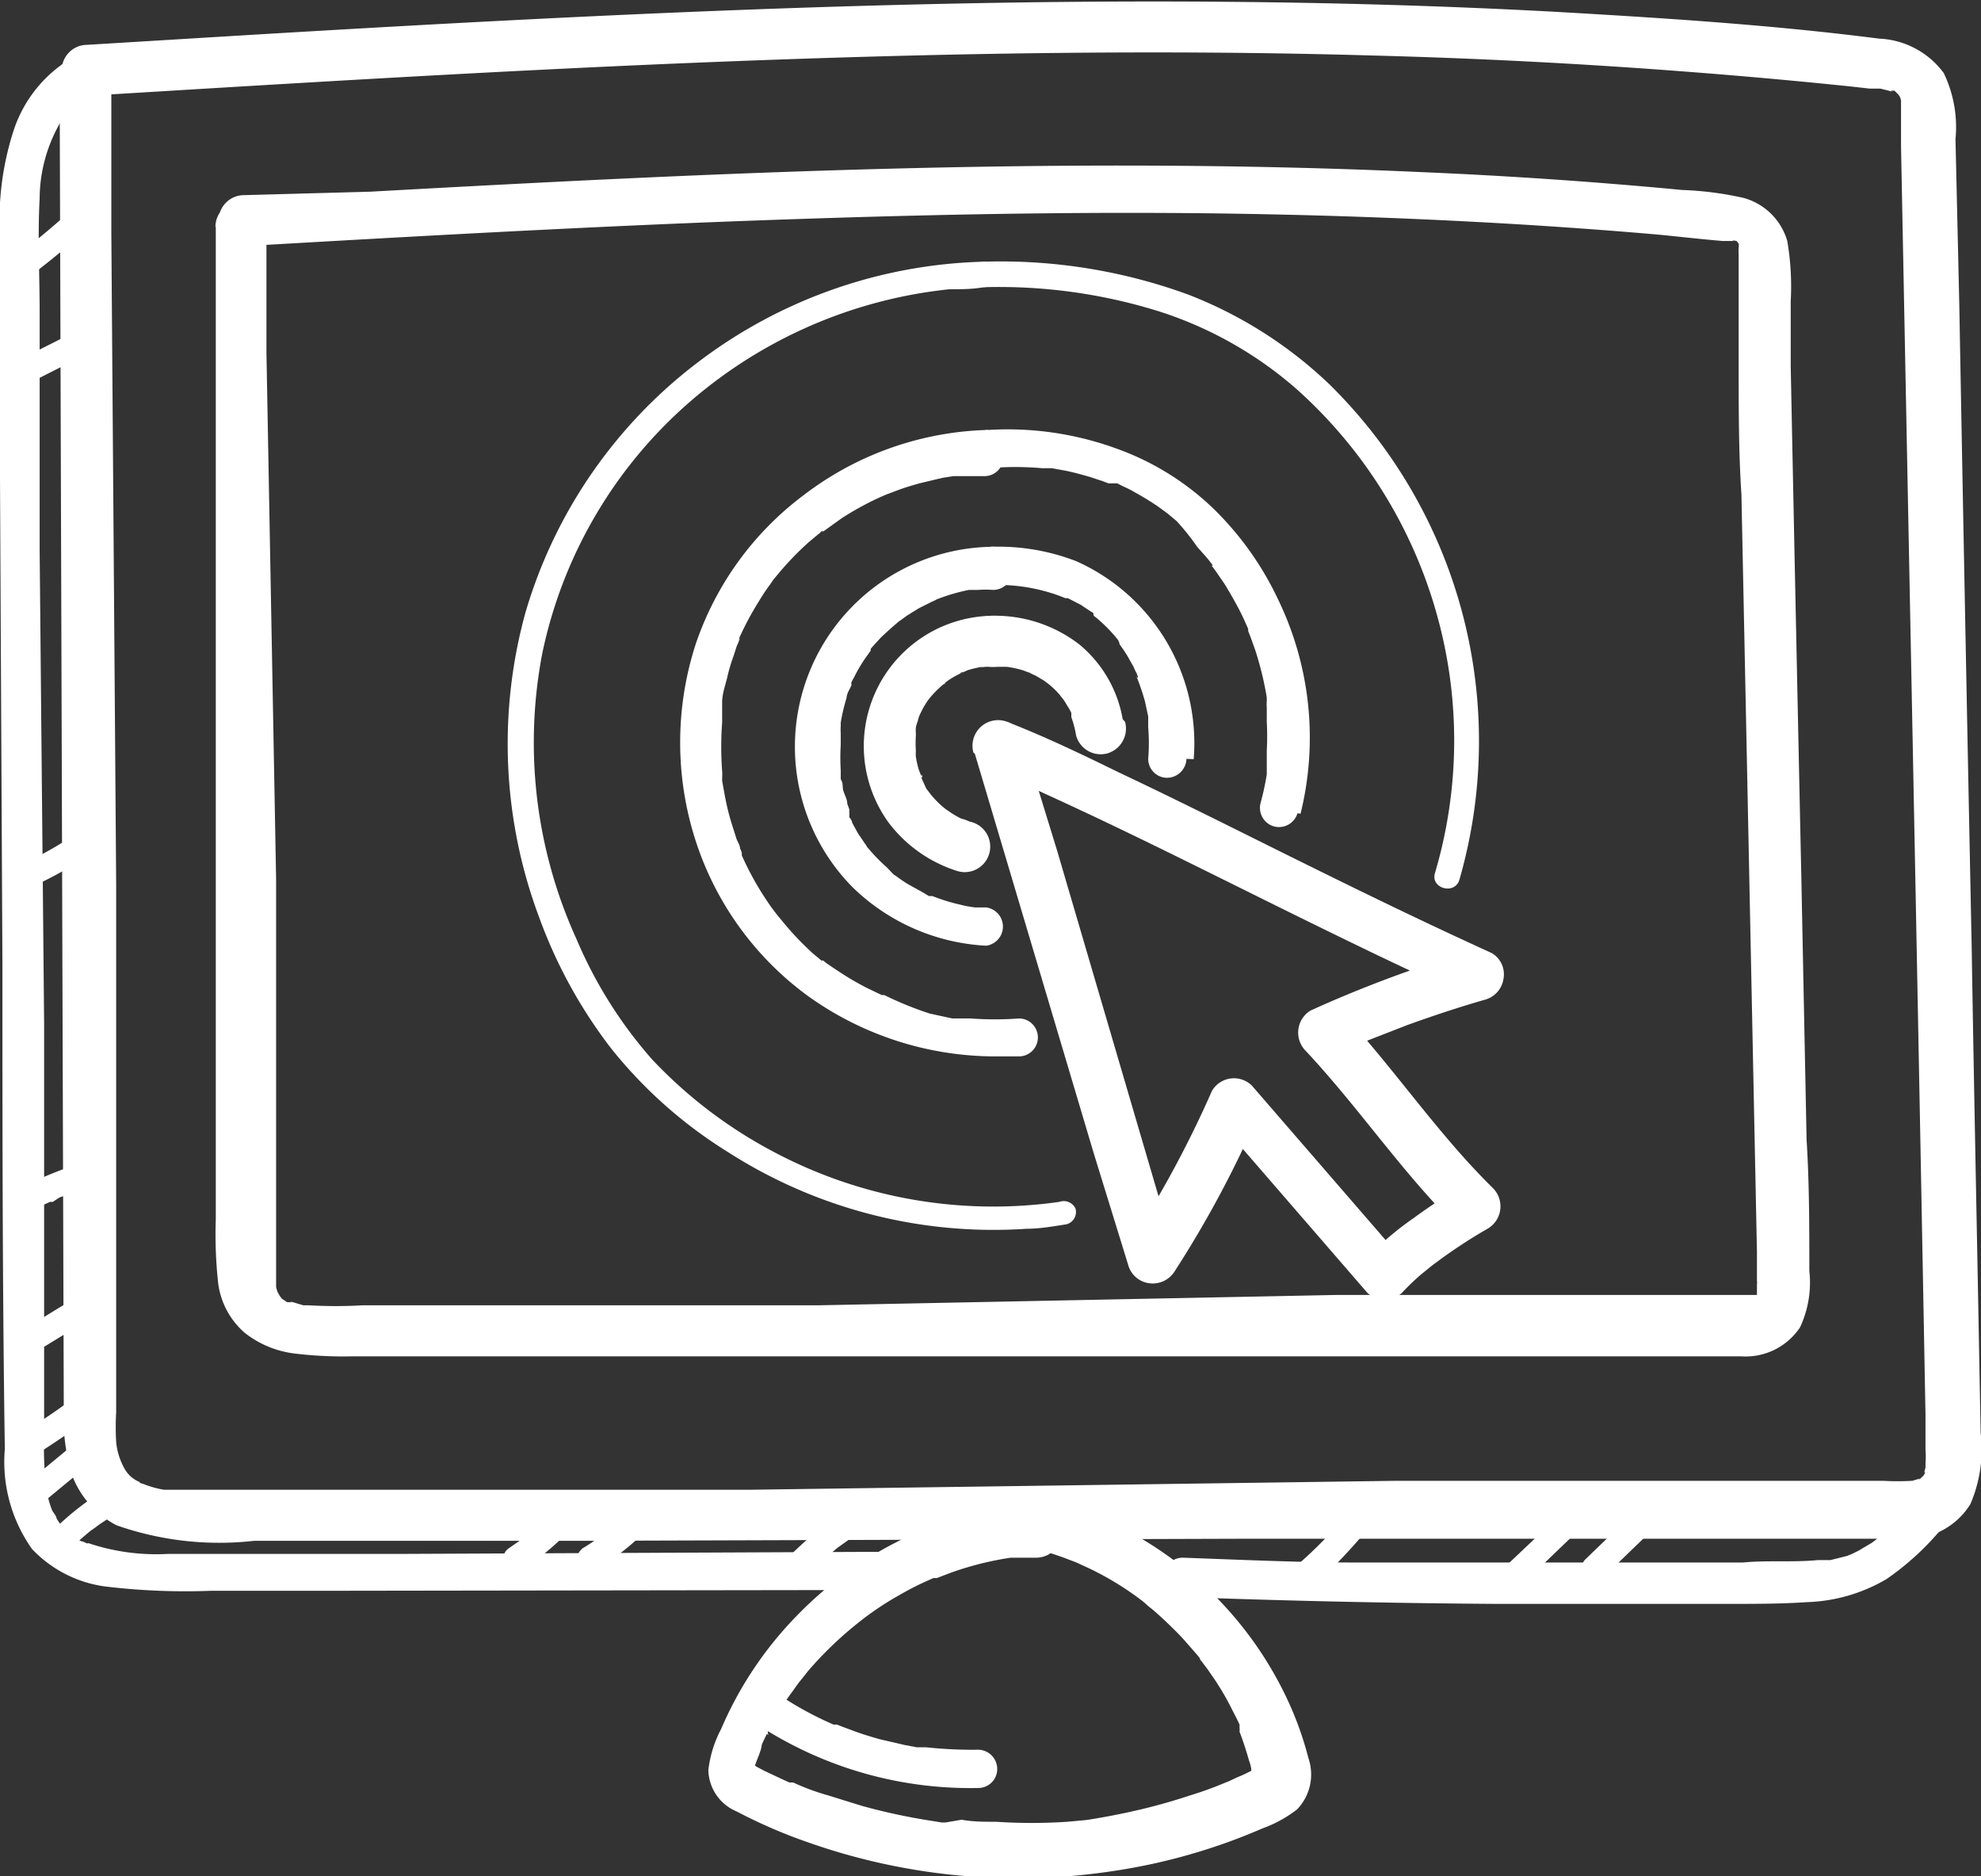
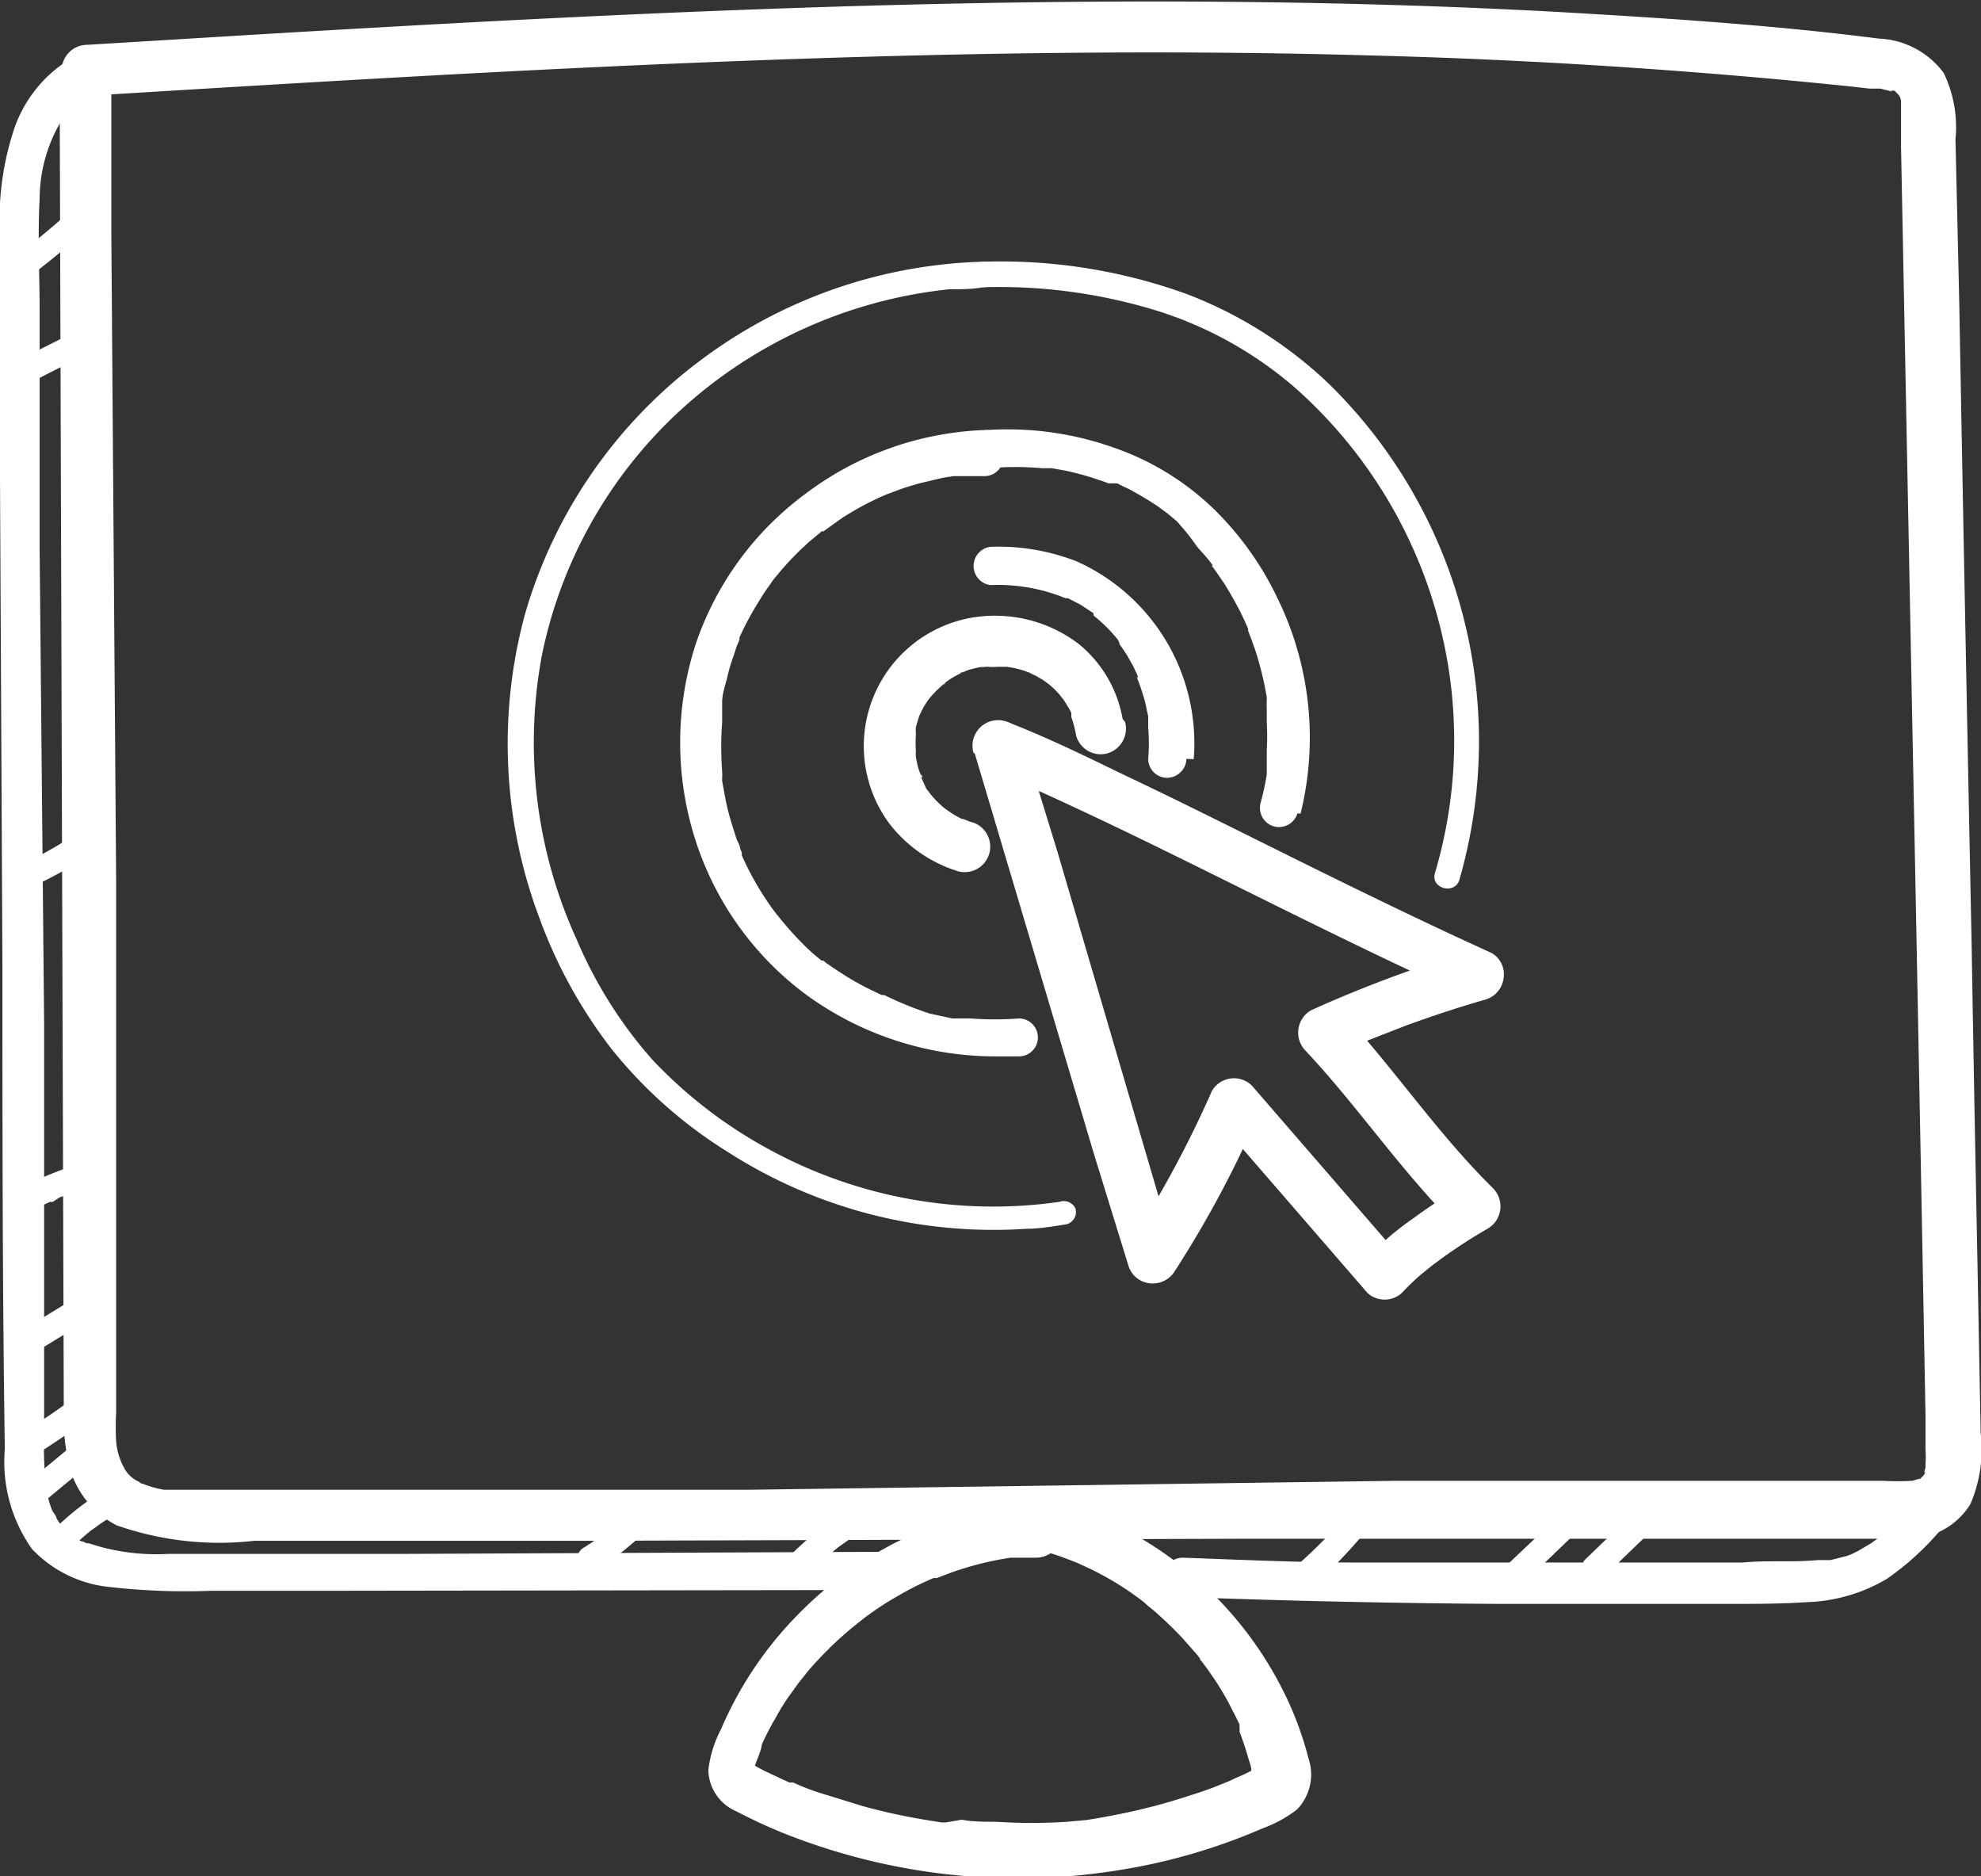
<svg xmlns="http://www.w3.org/2000/svg" id="Layer_1" data-name="Layer 1" viewBox="0 0 57.47 54.42">
  <rect x="0" y="0" width="57.47" height="54.42" fill="#333333" stroke="none" />
  <defs>
    <style>.cls-1{fill:#fff;}</style>
  </defs>
  <path class="cls-1" d="M33.84,24a3.61,3.61,0,0,0-1.26-2.17A4,4,0,0,0,30.05,21a.74.74,0,1,0,0,1.48h.42c.14,0-.17,0,0,0a2.78,2.78,0,0,1,.5.11l.13.05c.06,0,.16.09,0,0l.22.1.22.13.11.08c.11.07-.13-.11,0,0a2.31,2.31,0,0,1,.36.34l.08.1c-.05-.05-.09-.12,0,0a1.37,1.37,0,0,1,.13.2,1.71,1.71,0,0,1,.13.23c0,.07,0,.19,0,0,0,0,0,.08,0,.12a3.05,3.05,0,0,1,.14.54.74.74,0,0,0,.91.51.75.75,0,0,0,.51-.91Z" transform="translate(-1.27 -3.14)" />
  <path class="cls-1" d="M30.05,21a3.78,3.78,0,0,0-3,6A4,4,0,0,0,29,28.39a.74.74,0,1,0,.4-1.42,1.8,1.8,0,0,0-.21-.08l.06,0-.08,0a2.6,2.6,0,0,1-.36-.21l-.1-.07c.1.09-.06-.05-.09-.07a2.83,2.83,0,0,1-.3-.3l-.05-.06,0,0-.13-.17L28,25.7s0-.07,0-.1.07.18,0,.06l-.07-.18a2.74,2.74,0,0,1-.09-.39s0-.17,0,0,0,0,0,0a1,1,0,0,1,0-.17,3.39,3.39,0,0,1,0-.45c0,.24,0,0,0-.06a1,1,0,0,1,0-.17,1.17,1.17,0,0,1,.06-.2c0-.07.12-.27,0-.06.06-.12.11-.23.17-.34l.1-.16.06-.08c.08-.12-.11.12,0,0a3.2,3.2,0,0,1,.25-.27l.12-.11.08-.07c.06,0-.15.11,0,0a2,2,0,0,1,.36-.23,1.63,1.63,0,0,1,.19-.09c-.15.09-.11,0,0,0l.11-.05a3,3,0,0,1,.43-.1l.08,0c-.21.05-.09,0,0,0h.26a.74.74,0,1,0,0-1.48Z" transform="translate(-1.27 -3.14)" />
  <path class="cls-1" d="M29.55,25,33,36.59l1,3.24a.73.73,0,0,0,.61.53.75.75,0,0,0,.74-.35,31.15,31.15,0,0,0,2.42-4.52l-1.16.15,4.33,5a.74.74,0,0,0,1,0,6.88,6.88,0,0,1,.55-.53l.32-.26.08-.06s-.1.08,0,0l.19-.14a15,15,0,0,1,1.36-.88.75.75,0,0,0,.15-1.16c-1.61-1.58-2.86-3.46-4.39-5.11L40,33.73l.54-.24.16-.07s-.09,0,0,0l.27-.11,1.13-.44c.75-.27,1.5-.52,2.27-.74a.74.74,0,0,0,.52-.62.71.71,0,0,0-.35-.73c-1.85-.84-3.68-1.73-5.5-2.63s-3.54-1.77-5.32-2.61c-1-.49-2.06-1-3.1-1.41a.8.8,0,0,0-.57-.07.72.72,0,0,0-.44.34.74.74,0,0,0,.26,1c1.83.79,3.64,1.65,5.43,2.53s3.56,1.77,5.34,2.63c1.05.51,2.1,1,3.16,1.48L44,30.7a36,36,0,0,0-4.71,1.75.75.75,0,0,0-.15,1.16c1.54,1.64,2.79,3.52,4.39,5.1l.15-1.16a16.07,16.07,0,0,0-1.4.92,8.87,8.87,0,0,0-1.36,1.16h1l-4.33-5a.74.74,0,0,0-1.16.15A31.26,31.26,0,0,1,34,39.27l1.35.17L31.94,27.82l-1-3.25a.74.74,0,0,0-1.43.4Z" transform="translate(-1.27 -3.14)" />
  <path class="cls-1" d="M35.9,25.16a5.78,5.78,0,0,0-3.4-5.74A6.26,6.26,0,0,0,30,19a.56.56,0,0,0,0,1.11,5.2,5.2,0,0,1,2,.31l.18.07.07,0,.37.19.3.2a.18.18,0,0,1,.07.05L33,21c-.07,0,0,0,0,0l.09.07a4.76,4.76,0,0,1,.55.55l.11.14c-.09-.11,0,0,0,.07a4,4,0,0,1,.23.34l.18.32a1.3,1.3,0,0,0,.08.17s.1.23,0,.1a6.44,6.44,0,0,1,.25.74l.09.42,0,.21c0-.14,0,.07,0,.11a5.53,5.53,0,0,1,0,.91.55.55,0,0,0,.55.55.57.57,0,0,0,.56-.55Z" transform="translate(-1.27 -3.14)" />
-   <path class="cls-1" d="M30,19a5.8,5.8,0,0,0-4,9.87,6,6,0,0,0,3.88,1.7.56.56,0,0,0,0-1.11l-.21,0h-.11a3.25,3.25,0,0,1-.43-.08,5.44,5.44,0,0,1-.81-.25c-.11,0,0,0,0,0l-.1,0L28,29l-.38-.21a4,4,0,0,1-.34-.23l-.09-.06c-.07-.05.06.05,0,0L27,28.3a5.19,5.19,0,0,1-.52-.53l-.06-.07s-.07-.09,0,0l0,0a.35.35,0,0,0-.05-.08l-.21-.31-.17-.31c0-.06-.05-.11-.08-.16l0-.08,0-.06c0,.07,0,0,0,0l0-.08-.06-.17c0-.12-.07-.24-.11-.36s0-.23-.08-.35l0-.17s0-.06,0-.09,0,.06,0,0a6.06,6.06,0,0,1,0-.73c0-.12,0-.24,0-.36a1.1,1.1,0,0,1,0-.18s0-.11,0,0c0,0,0-.08,0-.11a5.4,5.4,0,0,1,.17-.72c0-.11.08-.23.13-.34s0-.09,0,0,0-.05,0-.08a.8.8,0,0,1,.08-.16,4.3,4.3,0,0,1,.39-.65l.1-.14,0-.05c.08-.1.17-.19.25-.28s.37-.35.56-.51l.07-.05.18-.13.34-.21.38-.19s.21-.09.09-.05l.19-.07a5.45,5.45,0,0,1,.79-.22l.2,0s.11,0,0,0h.06a3.15,3.15,0,0,1,.44,0,.56.56,0,0,0,.56-.55A.58.58,0,0,0,30,19Z" transform="translate(-1.27 -3.14)" />
  <path class="cls-1" d="M39,26.74a9.19,9.19,0,0,0-.66-6.23,9.08,9.08,0,0,0-1.86-2.61,7.88,7.88,0,0,0-2.85-1.76,9.22,9.22,0,0,0-3.68-.53.56.56,0,0,0-.55.56.55.55,0,0,0,.55.55,8.9,8.9,0,0,1,1.55,0h.1l.18,0,.39.07c.25.05.5.12.74.19l.36.12.16.06.09,0,.07,0h0l.09,0,.18.09a2.91,2.91,0,0,1,.35.18c.22.12.43.25.64.39l.3.22c.07.05-.06-.05,0,0l.07.06.18.15A6.5,6.5,0,0,1,36,19l.24.27.11.13.06.08s.09.11,0,.06l0,0,.06.07.1.14.22.32c.13.21.25.42.37.64s.22.44.32.67h0l0,.06.07.18.13.36a9.4,9.4,0,0,1,.34,1.39v.1c0,.15,0-.07,0,0a1.49,1.49,0,0,0,0,.21l0,.4a7.51,7.51,0,0,1,0,.82l0,.4c0,.07,0,.14,0,.21s0,.11,0,0v.09a7.65,7.65,0,0,1-.18.83.56.56,0,0,0,.39.68.56.56,0,0,0,.68-.38Z" transform="translate(-1.27 -3.14)" />
  <path class="cls-1" d="M29.93,15.61a9.18,9.18,0,0,0-5.33,1.88,9,9,0,0,0-3.14,4.31,9.26,9.26,0,0,0,.06,5.93A9,9,0,0,0,24.67,32a9.33,9.33,0,0,0,5.4,1.78c.25,0,.51,0,.76,0a.55.55,0,0,0,.55-.55.55.55,0,0,0-.55-.55,9.35,9.35,0,0,1-1.4,0l-.32,0s-.09,0,0,0h0l-.21,0-.65-.14A9.93,9.93,0,0,1,26.92,32c-.06,0,0,0,0,0l-.07,0-.15-.07-.31-.15c-.19-.1-.39-.21-.58-.33s-.37-.24-.56-.37L25.15,31s0,0,0,0L25.1,31l-.24-.2A8.53,8.53,0,0,1,24,29.9l-.19-.23s-.09-.11,0,0l-.1-.13c-.12-.16-.23-.33-.34-.5a8.74,8.74,0,0,1-.58-1.09l0-.07v0a.69.69,0,0,0-.05-.13c0-.1-.08-.2-.11-.3s-.14-.43-.2-.65-.11-.45-.15-.68l-.06-.33c0,.08,0-.05,0-.08a1.5,1.5,0,0,0,0-.2,9.62,9.62,0,0,1,0-1.42l0-.34c0-.05,0-.11,0-.17s0-.09,0,0,0-.06,0-.07c0-.23.08-.46.14-.69a4.84,4.84,0,0,1,.19-.65l.09-.28.06-.14s.06-.16,0-.07a8.74,8.74,0,0,1,.58-1.09,5.65,5.65,0,0,1,.34-.51l.08-.12c.07-.08,0,0,0,0l.2-.24a8.73,8.73,0,0,1,.85-.87l.24-.2a.52.52,0,0,0,.11-.1l.06,0c.07-.05-.06,0,0,0l.53-.38a8.68,8.68,0,0,1,1.16-.63l.14-.06s.08,0,0,0h0l.32-.12c.21-.08.42-.14.63-.2l.67-.16.31-.05h.07l.18,0,.66,0a.55.55,0,0,0,.55-.55.56.56,0,0,0-.55-.56Z" transform="translate(-1.27 -3.14)" />
  <path class="cls-1" d="M43.61,28.65a14.51,14.51,0,0,0-3.77-14.36,12.4,12.4,0,0,0-4.11-2.61,15.87,15.87,0,0,0-5.91-.95.37.37,0,0,0,0,.74,15.58,15.58,0,0,1,5.07.7,11.26,11.26,0,0,1,4,2.26,13.72,13.72,0,0,1,4.44,8.34,13.53,13.53,0,0,1-.43,5.69c-.14.45.58.65.71.19Z" transform="translate(-1.27 -3.14)" />
  <path class="cls-1" d="M29.82,10.73a14.29,14.29,0,0,0-8.2,2.84,14.08,14.08,0,0,0-5.11,7.35,14.33,14.33,0,0,0,.41,8.85A14.12,14.12,0,0,0,19,33.55a13.29,13.29,0,0,0,3.38,3,14.27,14.27,0,0,0,8.67,2.23c.39,0,.77-.07,1.16-.13a.37.37,0,0,0,.26-.46A.38.38,0,0,0,32,38a13.58,13.58,0,0,1-8.34-1.48,13.44,13.44,0,0,1-3.47-2.65A12.8,12.8,0,0,1,18,30.39a13.74,13.74,0,0,1-1-8.29,13.24,13.24,0,0,1,4.3-7.32,13.64,13.64,0,0,1,7.51-3.25c.34,0,.68,0,1-.06a.37.37,0,0,0,0-.74Z" transform="translate(-1.27 -3.14)" />
  <path class="cls-1" d="M3,5.37l.06,19.25.06,19.25a6.1,6.1,0,0,0,.22,2,2.71,2.71,0,0,0,1.31,1.51,9,9,0,0,0,4,.45l9.65,0,19.19-.06,9.65,0,4.77,0h2.38c.76,0,1.52,0,2.28,0a2.12,2.12,0,0,0,1.86-1,4,4,0,0,0,.3-2.07l-.09-4.78c-.06-3.1-.12-6.19-.17-9.29q-.19-9.33-.36-18.66L58,7.18a3.62,3.62,0,0,0-.34-1.92,2.46,2.46,0,0,0-1.88-1c-3.12-.4-6.28-.6-9.43-.78-6.31-.34-12.63-.36-18.95-.2s-12.66.5-19,.88l-4.6.28a.74.74,0,0,0,0,1.48c6.21-.38,12.42-.76,18.64-1s12.44-.35,18.65-.17q4.63.12,9.25.48c1.55.12,3.1.26,4.64.42l.53.06.31,0,.24.06c.23.07,0,0,.09,0l.08,0,.12.12,0,0,.07.11c-.08-.14,0,0,0,.07l0,.12c0-.16,0,.08,0,.09,0,.37,0,.74,0,1.11l.36,18.4q.18,9.19.35,18.4c0,.33,0,.66,0,1a2.68,2.68,0,0,1,0,.4c0-.13,0,.12,0,.12s-.07.22,0,.11a.36.36,0,0,1-.15.2c.05,0-.14.07,0,0l-.23.07a7.58,7.58,0,0,1-.86,0l-4.66,0-9.44,0L23,46.35l-9.43,0-4.66,0c-.72,0-1.45,0-2.17,0l-.4,0H6.18l-.15,0a2.73,2.73,0,0,1-.41-.1l-.18-.06c.11,0-.1,0-.13-.07a.86.86,0,0,1-.42-.37,1.93,1.93,0,0,1-.25-.79,7.23,7.23,0,0,1,0-.85c0-.39,0-.79,0-1.19V38.23l0-9.44L4.5,9.92V5.37A.74.74,0,0,0,3,5.37Z" transform="translate(-1.27 -3.14)" />
-   <path class="cls-1" d="M7.53,9.72l0,15.38,0,7.69v5.72a12.89,12.89,0,0,0,.06,1.76,2.29,2.29,0,0,0,.77,1.52,2.9,2.9,0,0,0,1.47.61,11.81,11.81,0,0,0,1.68.08h1.88l7.71,0,15.41,0,7.67,0h3.85c1.25,0,2.51,0,3.75,0a1.9,1.9,0,0,0,1.71-.84,3.07,3.07,0,0,0,.27-1.64c0-1.27,0-2.54-.08-3.81l-.15-7.5q-.16-7.45-.31-14.91c0-.64,0-1.27,0-1.91a7.79,7.79,0,0,0-.1-1.74,1.82,1.82,0,0,0-1.27-1.25,9.64,9.64,0,0,0-1.78-.23q-3.8-.36-7.61-.52c-5.08-.23-10.17-.23-15.26-.1s-10.13.39-15.19.67L8.35,8.8a.74.74,0,1,0,0,1.48c5-.29,10-.57,15-.75s10-.28,14.92-.17q3.73.08,7.44.31c1.24.08,2.48.17,3.72.28.61.06,1.21.13,1.82.18.13,0-.17,0,0,0l.2,0,.13,0c-.14-.05.05,0,.07,0s-.1-.1,0,0,.14.18,0,0l.06.09c0-.09,0-.1,0,0a.45.45,0,0,1,0,.11s0-.17,0,0a1.09,1.09,0,0,0,0,.18v.43l0,1c0,.62,0,1.24,0,1.86,0,1.23,0,2.46.08,3.69l.15,7.29.3,14.67c0,.27,0,.54,0,.82a.62.62,0,0,1,0,.13s0,.23,0,.06c0,0,0,.08,0,.12s0,.08,0,.12h0l0,0h0c-.13.06,0,0,0,0l-.2,0c.12,0,0,0,0,0H47.55l-7.53,0L25,41l-7.52,0H11.79a13.54,13.54,0,0,1-1.56,0c.15,0,0,0,0,0l-.16,0-.3-.09c-.19-.05.11.07-.06,0l-.11,0-.15-.1c.1.07,0,0,0,0s-.12-.15-.06-.08l-.06-.1c-.11-.17,0,.07,0,0a1,1,0,0,1-.05-.16c0-.07,0-.14,0-.2s0,.14,0,0,0-.28,0-.42c0-1.23,0-2.47,0-3.7l0-7.51L9,13.38V9.72a.74.74,0,0,0-1.48,0Z" transform="translate(-1.27 -3.14)" />
  <path class="cls-1" d="M31.49,46.71A10.89,10.89,0,0,0,24.39,50a10.73,10.73,0,0,0-2.2,3.29,3.37,3.37,0,0,0-.37,1.19,1.33,1.33,0,0,0,.82,1.2,15.08,15.08,0,0,0,2.11.91,18.32,18.32,0,0,0,8.87.81,17.2,17.2,0,0,0,4.28-1.23,3.65,3.65,0,0,0,1-.55,1.46,1.46,0,0,0,.33-1.48,9.77,9.77,0,0,0-.72-1.93,10.71,10.71,0,0,0-5.78-5.24c-.3-.11-.6-.21-.9-.29a.74.74,0,1,0-.39,1.42,8.45,8.45,0,0,1,.85.28l.21.08s.16.07,0,0,0,0,0,0l.41.19a8.76,8.76,0,0,1,1.52.94s.14.1,0,0,0,0,0,0l.17.15c.12.09.23.19.34.29s.44.41.64.63l.3.34.13.15.07.09c0,.05.08.16,0,0,.07.13.18.25.26.37s.17.24.25.37a7.44,7.44,0,0,1,.44.78c.07.13.14.27.2.4l0,.09s.07.15,0,0,0,0,0,0a.61.61,0,0,1,0,.12c.11.28.2.57.28.85a1,1,0,0,1,.06.23s0,.1,0,.1v0s0,.14,0-.05c0,.15.06-.11,0,0s.12-.14,0,0c.13-.13.06-.05,0,0a4.14,4.14,0,0,1-.43.2l-.21.1s-.19.09,0,0l-.15.06c-.31.13-.64.25-1,.36a17.16,17.16,0,0,1-2,.53c-.34.07-.67.13-1,.18H33l-.23,0-.54.05a15.75,15.75,0,0,1-2.06,0c-.34,0-.69,0-1-.06L28.7,56h-.11l-.31-.05a17.55,17.55,0,0,1-2-.43l-1-.31a6.56,6.56,0,0,1-1-.37s.15.07,0,0l-.11,0-.22-.1-.51-.24-.19-.1-.1-.06c-.11-.05,0,0,0,0l0,0c-.06-.05,0,0,0,.06,0-.06,0-.08,0,.06v.08h0c0,.11,0-.1,0-.12s.09-.26.14-.38a1.8,1.8,0,0,1,.08-.21c-.09.22,0,0,0-.09a8.46,8.46,0,0,1,.41-.79,6,6,0,0,1,.48-.75c.08-.11.16-.23.25-.34-.14.19,0,0,.05-.06l.15-.19a10.71,10.71,0,0,1,1.27-1.25l.16-.13.1-.08s-.14.11,0,0,.25-.19.38-.28a8.5,8.5,0,0,1,.75-.47,8.2,8.2,0,0,1,.78-.4l.2-.09c.14-.06-.13,0,0,0l.1,0,.42-.16a9.21,9.21,0,0,1,1.72-.43l.13,0s-.19,0-.06,0l.22,0,.45,0a.74.74,0,0,0,0-1.48Z" transform="translate(-1.27 -3.14)" />
-   <path class="cls-1" d="M23.53,53.34A11.26,11.26,0,0,0,29.65,55a.55.55,0,0,0,.55-.55.56.56,0,0,0-.55-.56,12.62,12.62,0,0,1-1.51-.07h0l-.11,0-.16,0-.37-.07-.73-.17c-.24-.07-.48-.14-.72-.23l-.35-.13-.15-.06-.1,0h0a9.93,9.93,0,0,1-1.33-.7.56.56,0,0,0-.56,1Z" transform="translate(-1.27 -3.14)" />
  <path class="cls-1" d="M3.54,4.72A3.82,3.82,0,0,0,1.68,6.88,8.39,8.39,0,0,0,1.27,10c0,2.35,0,4.69,0,7l.07,14.12c0,4.68,0,9.37.07,14.05a4.37,4.37,0,0,0,.79,2.9,3.58,3.58,0,0,0,2.25,1.1,19.41,19.41,0,0,0,2.95.11l3.48,0L25,49.26h1.74a.56.56,0,0,0,0-1.11L13,48.21l-6.85,0a6.16,6.16,0,0,1-2.31-.31c-.11,0,.11.05-.06,0l-.11-.05c-.08,0-.17-.09-.25-.15a.59.59,0,0,1-.16-.12l-.21-.2a1.58,1.58,0,0,1-.14-.2c0-.07-.1-.17-.13-.24a2.61,2.61,0,0,1-.17-.68,9.33,9.33,0,0,1-.06-1.41v-1.7l0-3.44,0-6.88L2.42,19.08l0-6.89c0-1.09-.06-2.2,0-3.29a4.44,4.44,0,0,1,.8-2.52,2.34,2.34,0,0,1,.9-.71.56.56,0,0,0,.2-.76.57.57,0,0,0-.76-.19Z" transform="translate(-1.27 -3.14)" />
  <path class="cls-1" d="M35.53,49.46c3,.11,6.09.18,9.14.2,1.51,0,3,0,4.54,0l2.27,0c.73,0,1.47,0,2.2-.05A4.85,4.85,0,0,0,56,48.94a8,8,0,0,0,1.63-1.5.56.56,0,0,0,0-.78.55.55,0,0,0-.78,0c-.21.23-.42.46-.65.68s-.2.2-.31.3l-.2.16s.08-.06,0,0l-.12.09-.37.22-.2.1c.08,0,0,0,0,0l-.15.06-.48.12-.22,0H54c-.72.07-1.44,0-2.17.07l-2.24,0c-3,0-6,0-8.95,0-1.68,0-3.37-.08-5.06-.14a.55.55,0,0,0,0,1.1Z" transform="translate(-1.27 -3.14)" />
  <path class="cls-1" d="M4.14,46.46a7.86,7.86,0,0,0-1.35,1.09.37.37,0,1,0,.52.52,7.7,7.7,0,0,1,.6-.54L4,47.47l0,0H4l.16-.12.35-.23a.37.37,0,0,0,.13-.5.38.38,0,0,0-.51-.14Z" transform="translate(-1.27 -3.14)" />
  <path class="cls-1" d="M3.24,45.17l-1.1.91a.38.38,0,0,0-.11.26.36.36,0,0,0,.11.26.33.33,0,0,0,.26.11.38.38,0,0,0,.26-.11l1.1-.91a.35.35,0,0,0,.11-.26.36.36,0,0,0-.11-.26.41.41,0,0,0-.26-.11.5.5,0,0,0-.26.11Z" transform="translate(-1.27 -3.14)" />
  <path class="cls-1" d="M3.39,43.7c-.38.29-.78.56-1.19.82a.37.37,0,1,0,.38.64c.4-.26.8-.53,1.18-.82a.37.37,0,0,0,.17-.22.37.37,0,0,0,0-.29.37.37,0,0,0-.51-.13Z" transform="translate(-1.27 -3.14)" />
  <path class="cls-1" d="M3.46,40.78l-1.34.82a.37.37,0,0,0-.14.5.39.39,0,0,0,.51.14l1.34-.82a.37.37,0,0,0-.37-.64Z" transform="translate(-1.27 -3.14)" />
  <path class="cls-1" d="M3.56,36.89A14.44,14.44,0,0,0,2,37.52a.37.37,0,0,0,.37.64L2.72,38l.08,0,0,0L3,37.87l.75-.26a.37.37,0,0,0-.2-.72Z" transform="translate(-1.27 -3.14)" />
  <path class="cls-1" d="M3.25,27.47a10.81,10.81,0,0,1-1.2.67.35.35,0,0,0-.17.22.39.39,0,0,0,0,.28.38.38,0,0,0,.51.13,10.6,10.6,0,0,0,1.19-.66.38.38,0,0,0,.13-.51.37.37,0,0,0-.5-.13Z" transform="translate(-1.27 -3.14)" />
  <path class="cls-1" d="M3.39,12.79l-1.49.75a.37.37,0,1,0,.38.63l1.48-.75a.36.36,0,0,0,.14-.5.38.38,0,0,0-.51-.13Z" transform="translate(-1.27 -3.14)" />
  <path class="cls-1" d="M3.23,9.33c-.24.22-.49.43-.74.64l-.37.3-.18.14,0,0h0l-.1.08a.41.41,0,0,0-.17.22.34.34,0,0,0,0,.28.37.37,0,0,0,.5.14c.55-.42,1.08-.85,1.59-1.32a.37.37,0,1,0-.52-.52Z" transform="translate(-1.27 -3.14)" />
-   <path class="cls-1" d="M17.32,47a7,7,0,0,1-.63.59l-.15.13-.05,0,0,0-.09.07-.36.25a.37.37,0,0,0,.37.64,8,8,0,0,0,1.41-1.18.37.37,0,0,0,0-.52.37.37,0,0,0-.52,0Z" transform="translate(-1.27 -3.14)" />
  <path class="cls-1" d="M19.25,47.25c-.14.13-.29.25-.44.37l.07-.06a7.75,7.75,0,0,1-.66.46.37.37,0,1,0,.37.64,8.48,8.48,0,0,0,1.18-.89.37.37,0,0,0,0-.52.37.37,0,0,0-.52,0Z" transform="translate(-1.27 -3.14)" />
  <path class="cls-1" d="M25.6,47.08A10.81,10.81,0,0,0,24,48.45a.37.37,0,0,0,.52.52q.36-.36.75-.69l.18-.15.06-.05s.06,0,0,0,0,0,0,0l.06-.05.42-.3a.37.37,0,1,0-.38-.63Z" transform="translate(-1.27 -3.14)" />
  <path class="cls-1" d="M40.41,47A14.29,14.29,0,0,1,39,48.45.39.39,0,0,0,39,49a.4.4,0,0,0,.53,0,16.67,16.67,0,0,0,1.41-1.5.39.39,0,0,0,.11-.26.36.36,0,0,0-.11-.26.37.37,0,0,0-.52,0Z" transform="translate(-1.27 -3.14)" />
  <path class="cls-1" d="M46.31,47.28,45,48.52A.37.37,0,0,0,45,49a.39.39,0,0,0,.53,0l1.29-1.24a.37.37,0,0,0,0-.52.37.37,0,0,0-.52,0Z" transform="translate(-1.27 -3.14)" />
  <path class="cls-1" d="M48.68,47l-1.44,1.39a.37.37,0,0,0,.52.52l1.44-1.39a.37.37,0,0,0-.52-.52Z" transform="translate(-1.27 -3.14)" />
</svg>